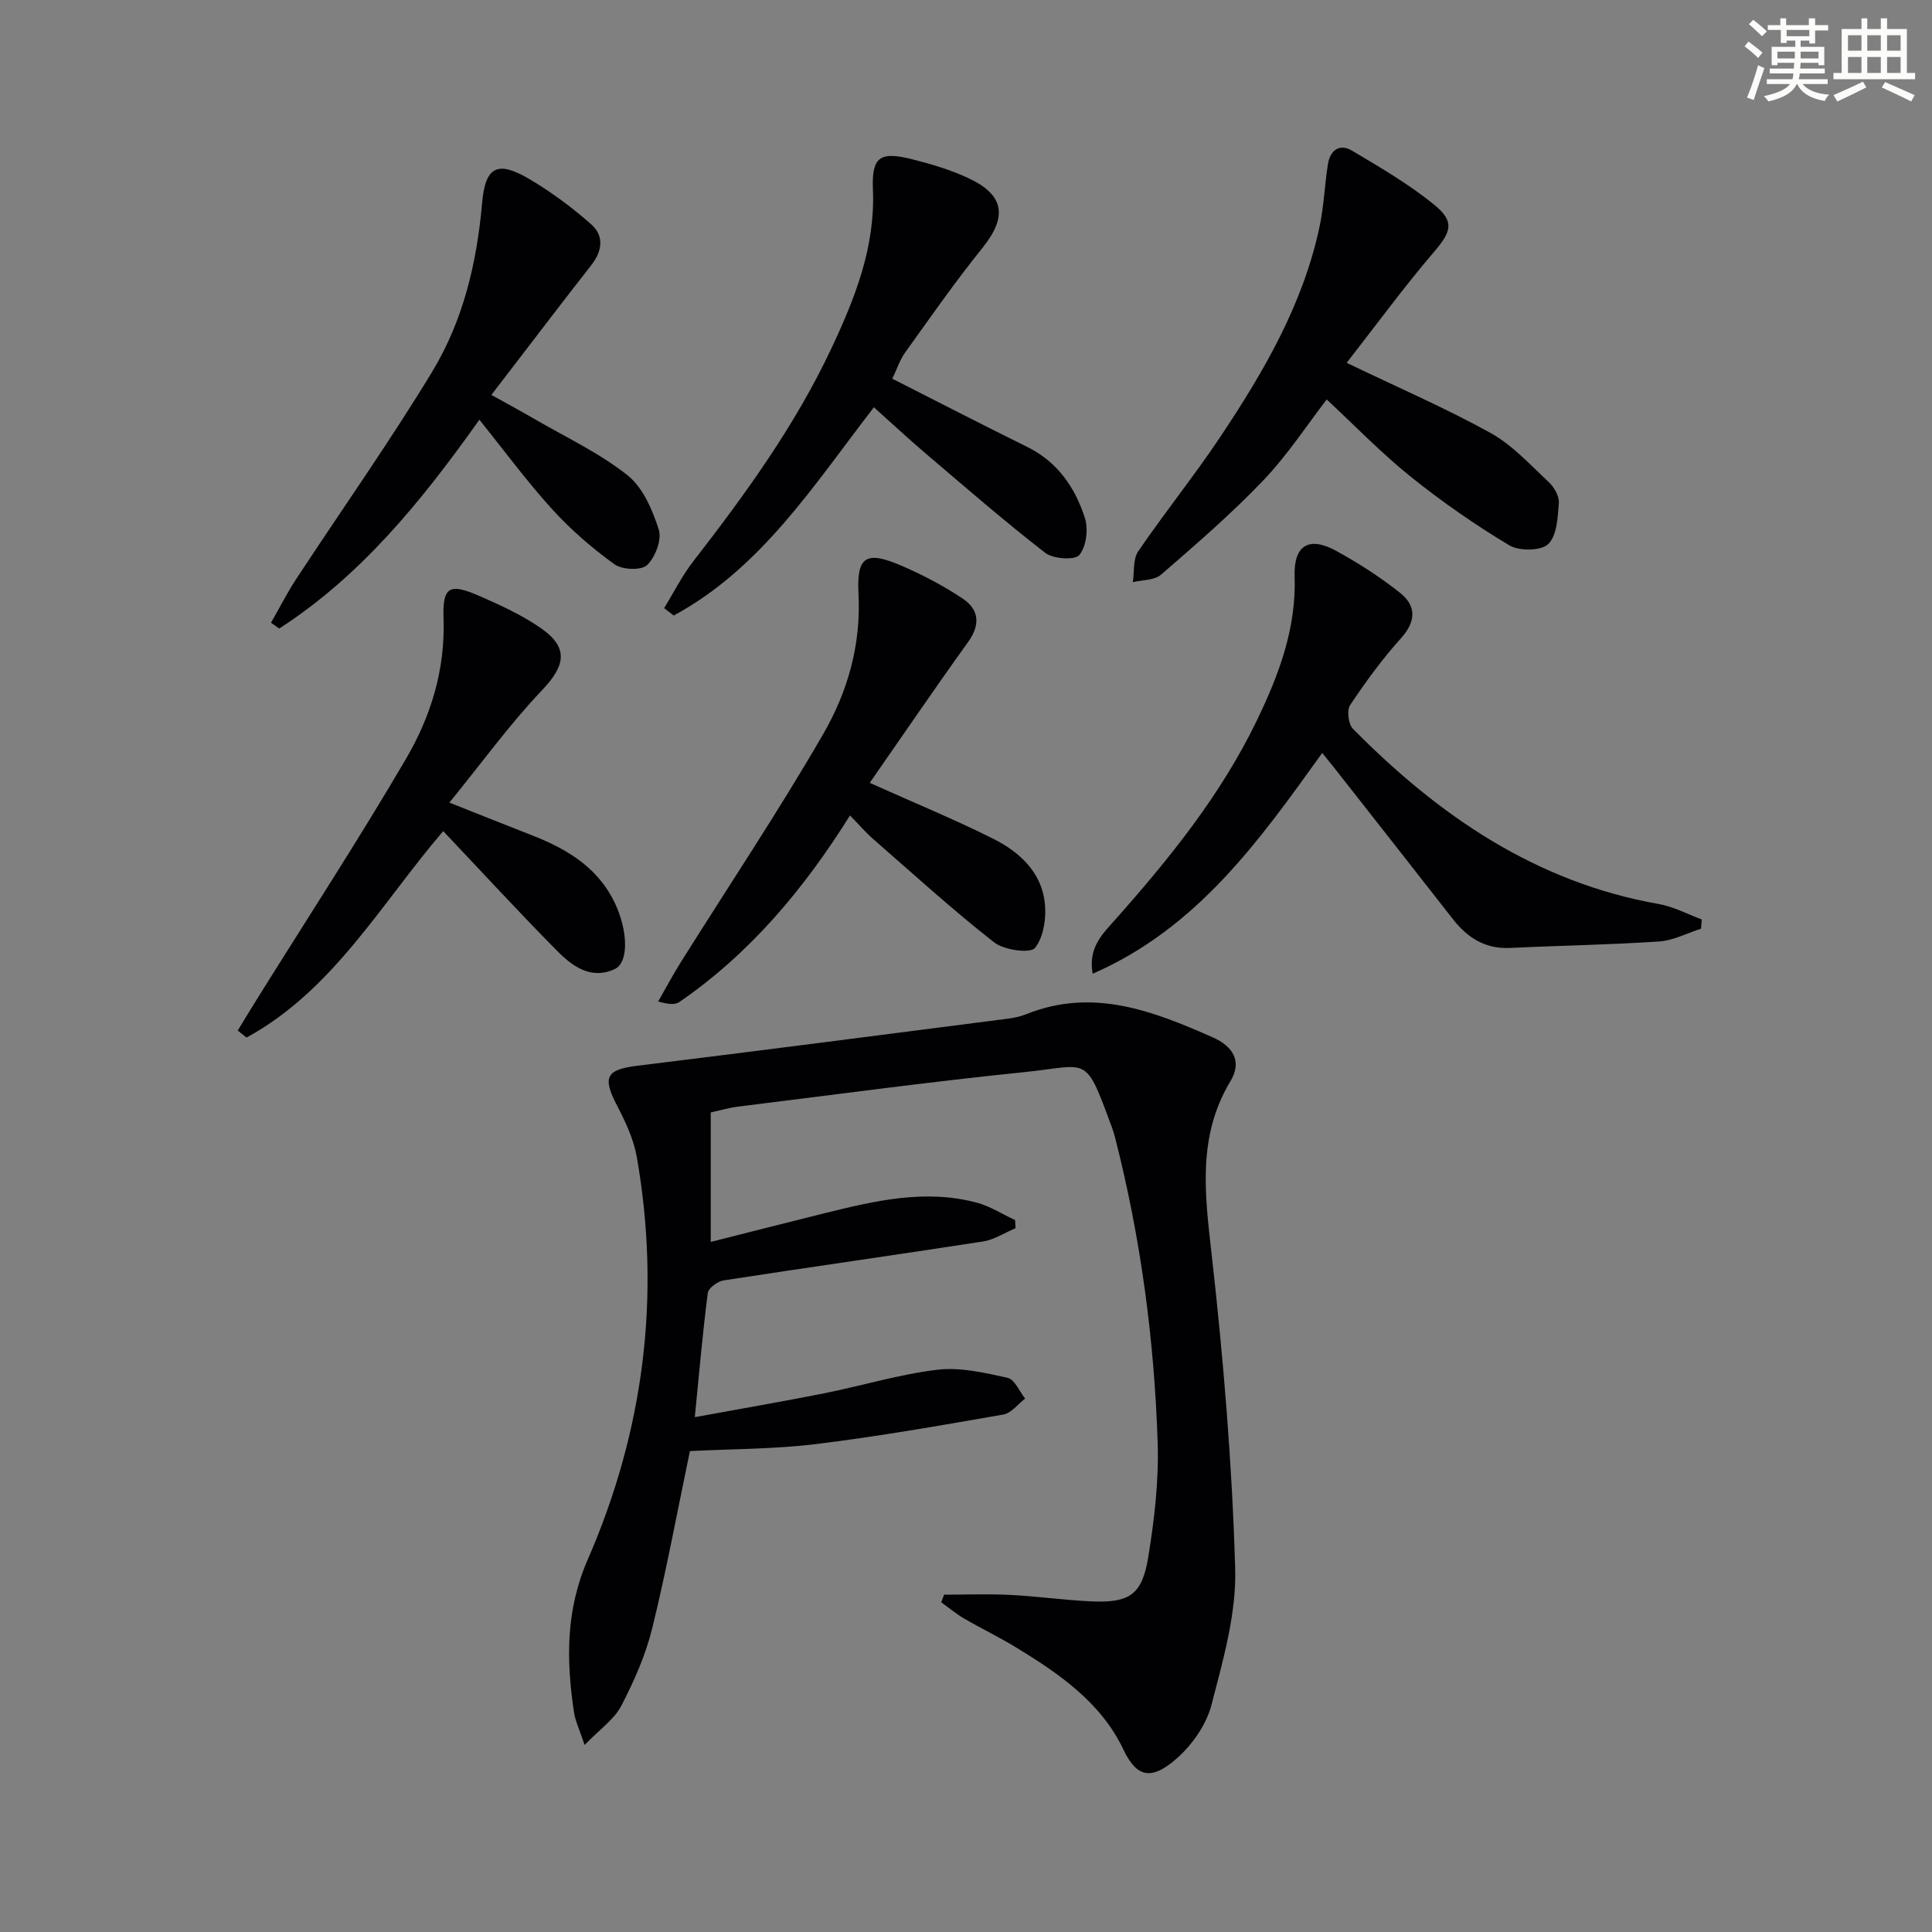
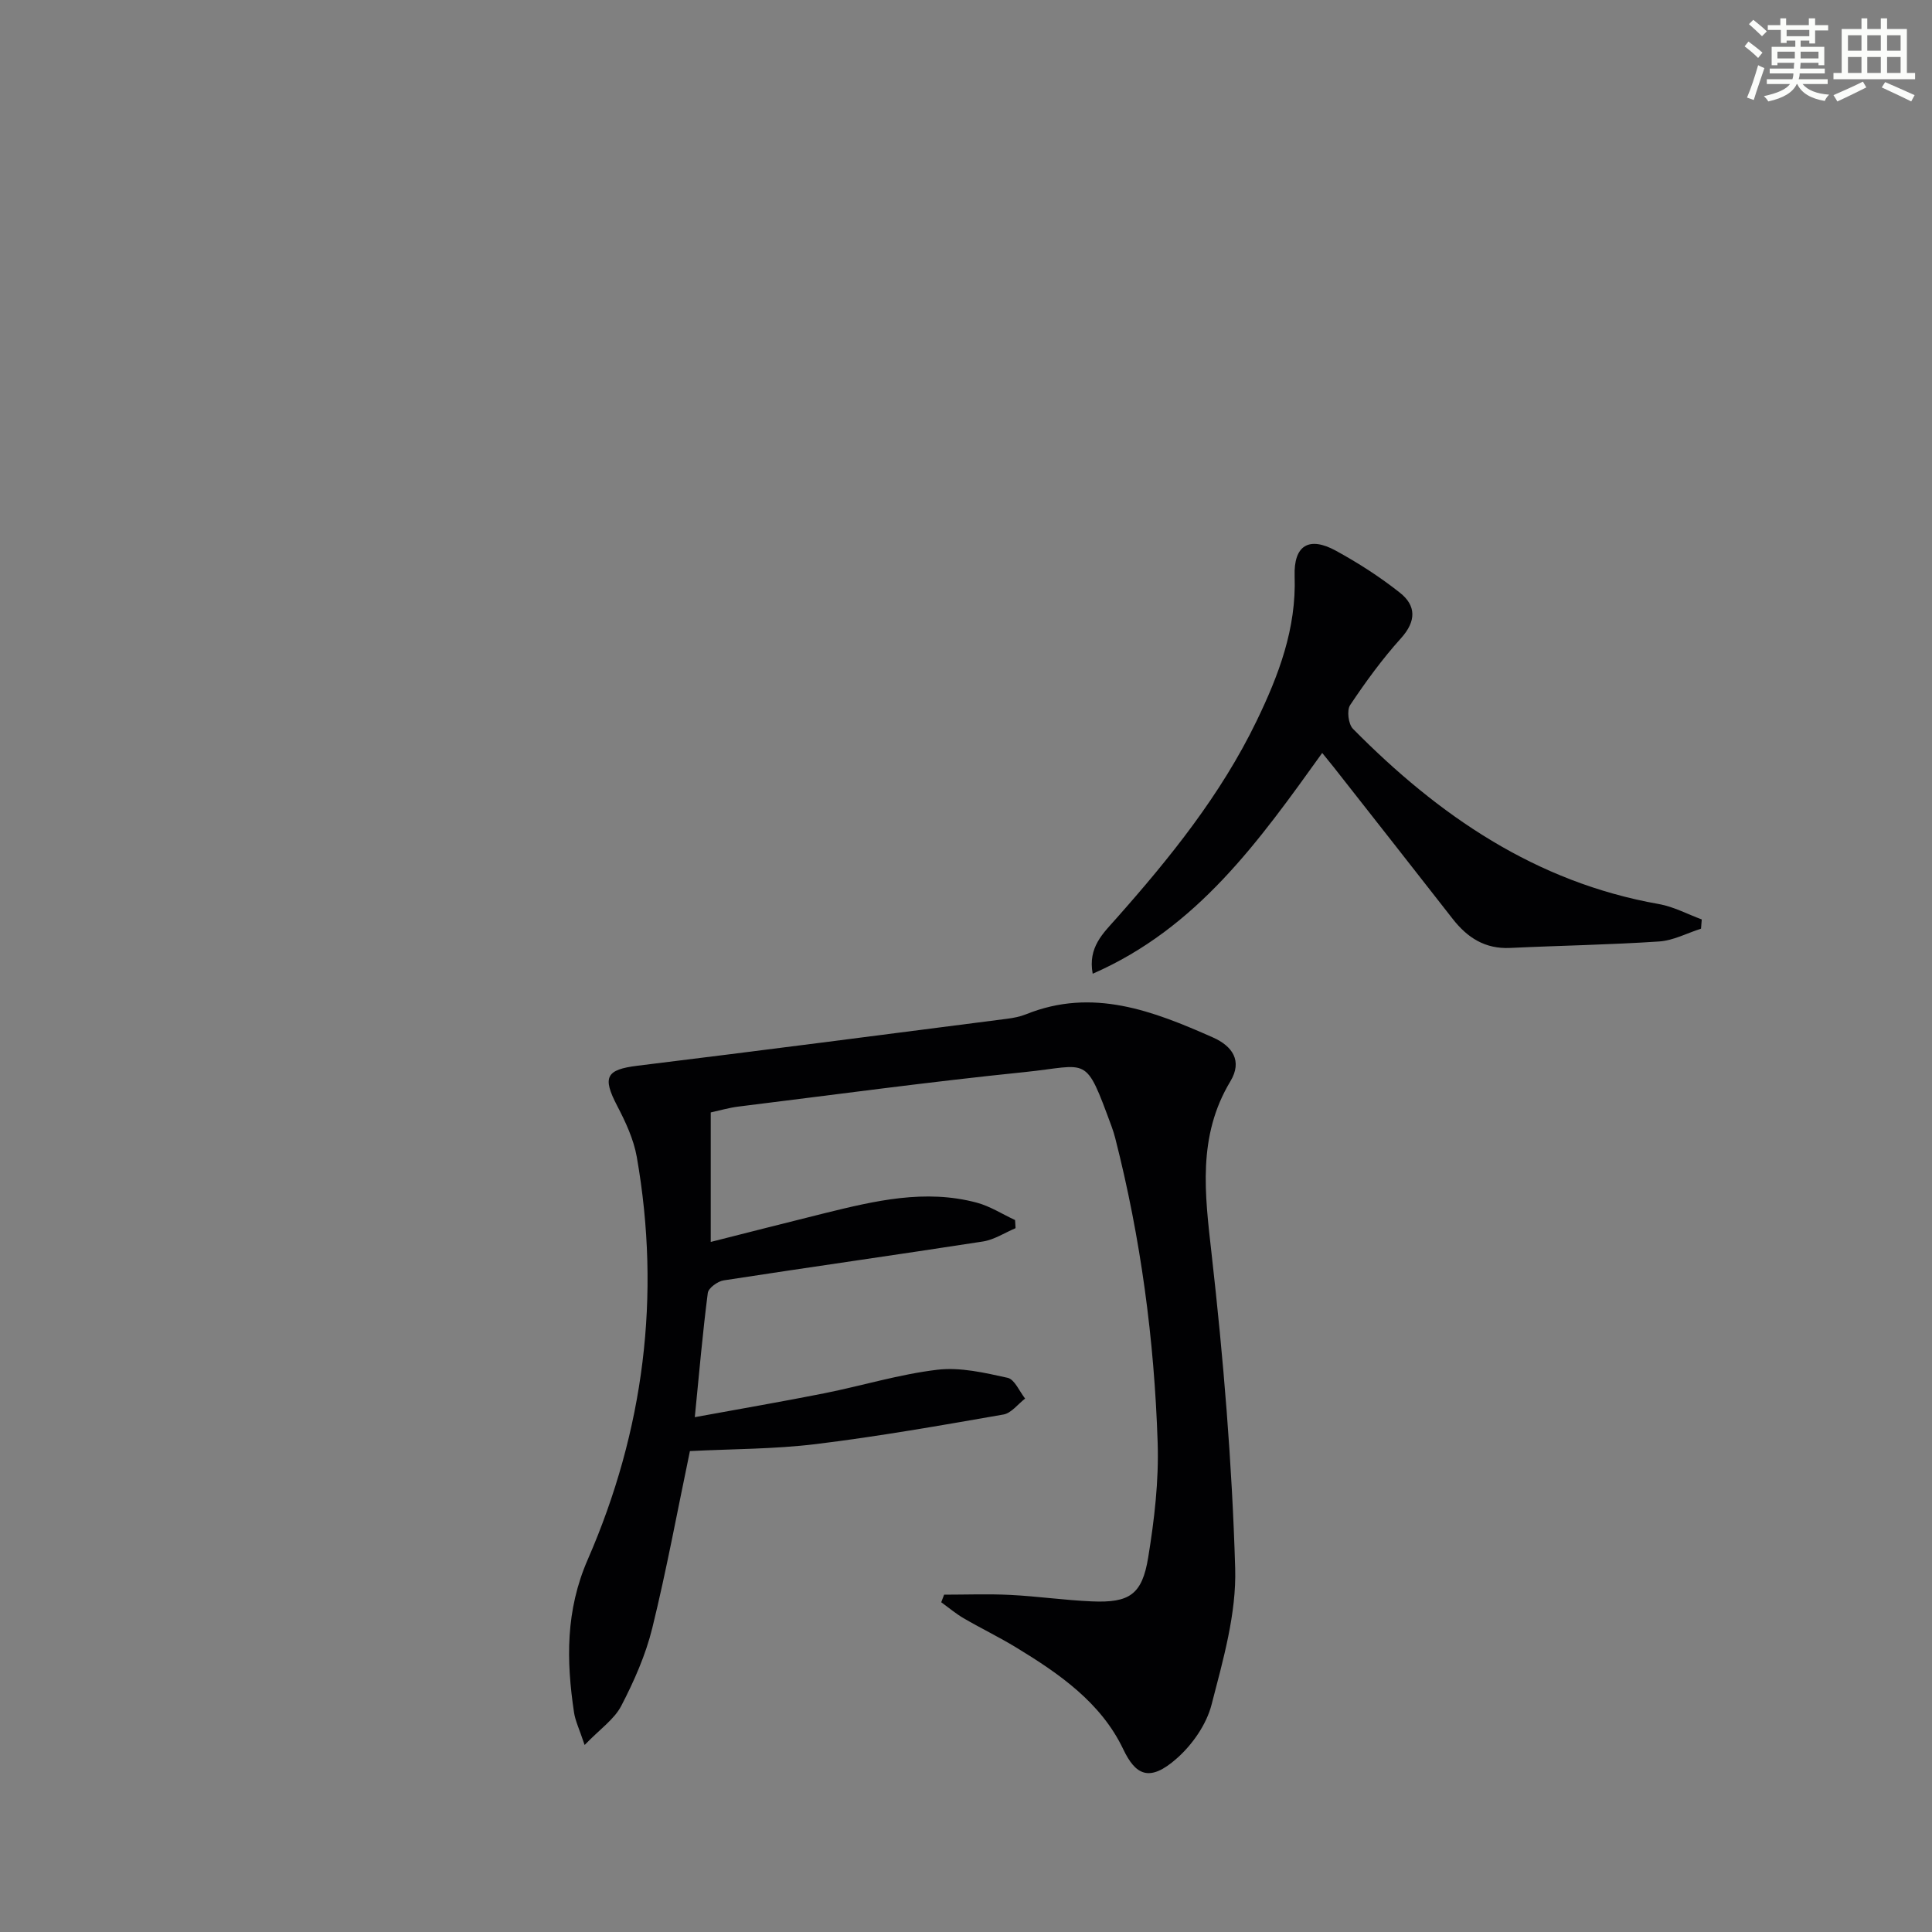
<svg xmlns="http://www.w3.org/2000/svg" enable-background="new 0 0 400 400" viewBox="0 0 400 400">
  <rect x="0" y="0" width="400" height="400" fill="#808080" stroke="none" />
  <g fill="#010103">
    <path d="m195.47 330.16c4.57 0 9.14-.18 13.7.05 5.64.28 11.25 1.1 16.89 1.34 7.76.33 10.4-1.38 11.66-9.09 1.28-7.84 2.22-15.88 1.96-23.79-.69-21.28-3.5-42.34-8.78-63.02-.21-.8-.45-1.6-.74-2.38-5.58-15.12-4.61-12.68-17.99-11.31-19.82 2.02-39.56 4.71-59.33 7.15-1.91.24-3.78.79-5.69 1.21v26.81c8.13-2.05 15.88-4.05 23.66-5.97 10.35-2.55 20.75-5.02 31.43-2.16 2.76.74 5.29 2.38 7.92 3.6.03.56.07 1.12.1 1.68-2.25.95-4.43 2.4-6.77 2.76-17.88 2.77-35.79 5.29-53.67 8.05-1.24.19-3.15 1.58-3.28 2.61-1.06 8.2-1.77 16.44-2.69 25.71 9.44-1.73 18.18-3.23 26.88-4.96 7.8-1.56 15.49-3.93 23.35-4.86 4.73-.56 9.77.62 14.53 1.67 1.46.32 2.44 2.8 3.63 4.3-1.49 1.14-2.85 3.01-4.49 3.3-12.9 2.25-25.81 4.53-38.8 6.12-8.69 1.06-17.52 1.01-26.11 1.45-2.59 12.37-4.83 24.59-7.79 36.63-1.37 5.58-3.77 11.01-6.43 16.13-1.45 2.79-4.41 4.8-7.58 8.09-1.12-3.35-1.93-4.99-2.19-6.71-1.62-10.77-1.76-21.15 2.83-31.67 11.63-26.67 15.21-54.58 10.16-83.37-.65-3.67-2.33-7.27-4.08-10.62-3.09-5.93-2.27-7.46 4.21-8.26 25.54-3.13 51.06-6.45 76.58-9.73 1.31-.17 2.65-.43 3.87-.92 13.8-5.57 26.3-.7 38.7 4.79 4.02 1.78 6.17 4.84 3.62 9.08-6.86 11.39-5.29 23.32-3.89 35.76 2.44 21.6 4.24 43.33 4.88 65.05.28 9.38-2.5 19-4.89 28.25-1.05 4.08-3.94 8.24-7.14 11.08-5.78 5.15-8.63 3.43-11.16-1.88-4.6-9.64-13.25-15.62-22.14-21.03-3.55-2.16-7.3-3.97-10.89-6.06-1.63-.95-3.1-2.2-4.64-3.31.21-.54.4-1.05.6-1.57z" />
    <path d="m226.23 201.6c-1.03-5.47 2.2-8.41 4.83-11.38 11.17-12.6 21.69-25.64 29.09-40.92 4.59-9.49 8.26-19.13 7.89-30-.22-6.42 2.99-8.31 8.52-5.29 4.63 2.53 9.14 5.43 13.27 8.7 3.38 2.67 3.43 5.88.24 9.42-3.88 4.3-7.32 9.03-10.54 13.85-.72 1.08-.37 3.94.58 4.91 17.73 17.96 37.86 31.79 63.36 36.29 3.05.54 5.91 2.09 8.86 3.18-.05.64-.1 1.27-.15 1.91-2.88.92-5.72 2.45-8.65 2.65-10.27.69-20.58.85-30.86 1.34-5.19.25-8.86-2.11-11.91-6.02-8.18-10.49-16.42-20.95-24.63-31.41-.7-.89-1.43-1.76-2.38-2.94-13.07 18.21-25.85 36.25-47.52 45.71z" />
-     <path d="m278.81 75.12c10.76 5.17 20.51 9.39 29.76 14.5 4.53 2.5 8.22 6.59 12.07 10.18 1.13 1.05 2.21 2.94 2.1 4.36-.22 2.96-.39 6.76-2.22 8.5-1.5 1.43-6.02 1.46-8.06.23-7.08-4.25-13.93-9.01-20.37-14.18-6.08-4.88-11.53-10.54-17.41-16-3.93 5.08-8.01 11.37-13.09 16.71-6.62 6.95-13.94 13.25-21.21 19.56-1.37 1.19-3.86 1.07-5.84 1.55.33-2.15.01-4.75 1.11-6.38 5.53-8.1 11.71-15.75 17.14-23.91 8.95-13.44 17.06-27.38 20.44-43.46.88-4.19 1.03-8.54 1.7-12.78.45-2.86 2.38-4.36 4.99-2.81 5.83 3.47 11.76 6.92 17 11.18 4.38 3.56 3.5 5.67-.09 9.86-6.23 7.29-11.9 15.06-18.02 22.89z" />
-     <path d="m184.74 78.41c9.71 4.92 18.79 9.61 27.96 14.13 6.26 3.09 9.89 8.41 11.91 14.68.75 2.31.3 5.95-1.15 7.69-.93 1.12-5.42.82-7.06-.45-8.51-6.6-16.65-13.68-24.87-20.67-3.52-3-6.91-6.16-10.6-9.47-12.5 16.19-23.34 33.34-41.45 43.12-.66-.51-1.32-1.02-1.98-1.53 1.98-3.22 3.68-6.65 5.98-9.62 10.81-13.94 21.15-28.18 28.69-44.24 4.89-10.41 9.06-20.93 8.56-32.86-.28-6.76 1.51-7.87 8.03-6.24 4 1 8.03 2.2 11.75 3.94 7.53 3.51 8.06 8.03 2.86 14.48-5.61 6.96-10.73 14.31-15.95 21.58-1.13 1.59-1.75 3.54-2.68 5.46z" />
-     <path d="m180.07 162.08c9.46 4.25 17.71 7.63 25.65 11.62 5.3 2.67 9.81 6.78 10.57 13.03.39 3.15-.17 7.23-2 9.52-.97 1.2-6.41.47-8.46-1.14-8.61-6.74-16.72-14.13-24.97-21.33-1.59-1.39-2.98-3.01-4.88-4.95-9.55 15.28-20.71 28.56-35.3 38.61-.85.58-2.12.56-4.41-.09 1.54-2.7 3-5.45 4.65-8.08 9.87-15.74 20.22-31.21 29.51-47.28 5.06-8.74 7.87-18.49 7.31-29.07-.41-7.8 1.63-8.92 8.87-5.81 4.39 1.89 8.7 4.15 12.67 6.8 3.4 2.26 3.77 5.38 1.16 9-6.93 9.65-13.62 19.47-20.37 29.17z" />
-     <path d="m99.25 86.9c-12.08 17.02-24.56 32.33-41.44 43.23-.57-.4-1.13-.8-1.7-1.2 1.72-3.01 3.29-6.11 5.19-9.01 9.39-14.31 19.28-28.3 28.15-42.91 6.43-10.59 9.28-22.56 10.37-35.02.67-7.64 3.27-8.75 9.79-4.91 4.53 2.67 8.83 5.87 12.78 9.35 2.71 2.39 2.34 5.53.02 8.48-5.81 7.4-11.49 14.9-17.23 22.36-1.01 1.31-2.01 2.62-3.45 4.49 3.15 1.76 6.15 3.37 9.09 5.08 6.44 3.74 13.3 6.96 19.08 11.54 3.2 2.53 5.19 7.18 6.49 11.27.67 2.08-.72 5.73-2.42 7.35-1.2 1.14-5.16.98-6.75-.17-4.64-3.35-9.06-7.17-12.91-11.41-5.2-5.71-9.8-11.99-15.06-18.52z" />
-     <path d="m93.04 166.17c6.76 2.68 11.96 4.76 17.17 6.8 7.63 2.98 14.24 7.07 17.58 15.1 2.2 5.3 2.28 11.26-.5 12.56-4.93 2.29-8.8-.58-11.97-3.79-7.94-8.03-15.59-16.35-23.56-24.77-12.89 15.05-22.78 32.96-40.72 42.75-.61-.49-1.22-.97-1.82-1.46 1.3-2.12 2.58-4.26 3.9-6.37 10.36-16.62 21.07-33.03 30.96-49.92 5.12-8.75 8.12-18.44 7.75-28.99-.23-6.65 1.21-7.4 7.43-4.69 4.39 1.92 8.84 3.96 12.75 6.68 5.79 4.03 5.04 7.75.25 12.79-6.68 7.01-12.4 14.94-19.22 23.31z" />
  </g>
  <path d="m361.2 9.6.8-1c.9.7 1.9 1.4 2.9 2.3l-.9 1.1c-1-1-2-1.8-2.8-2.4zm.5 10.6c.9-2.1 1.6-4.3 2.3-6.7.4.2.8.4 1.3.6-.7 2.1-1.5 4.3-2.2 6.6zm.4-15.2.9-.9c1 .8 2 1.6 2.8 2.4l-1 1c-.9-.9-1.8-1.7-2.7-2.5zm12.5-1.2h1.2v1.4h2.7v1.1h-2.7v2.7h-1.2v-.6h-1.8v1.3h4.9v3.8h-1.2v-.5h-3.7c0 .4-.1.9-.1 1.2h5.1v1h-5.2c0 .5-.1.9-.2 1.2h6v1h-5.2c1.1 1.3 2.9 2 5.5 2.2-.4.4-.7.8-.9 1.3-2.9-.5-4.8-1.6-5.7-3.5h-.1c-.8 1.7-2.7 2.9-5.9 3.6-.2-.4-.6-.8-.9-1.1 2.8-.6 4.6-1.4 5.4-2.5h-4.8v-1h5.3c.1-.3.2-.7.2-1.2h-4.9v-1h5c0-.4 0-.8.1-1.2h-3.5v.5h-1.2v-3.8h4.9v-1.3h-1.8v.5h-1.2v-2.7h-2.7v-1h2.6v-1.4h1.2v1.4h4.7v-1.4zm-6.6 8.3h3.6c0-.4 0-.9 0-1.4h-3.6zm1.9-4.6h4.7v-1.3h-4.7zm6.6 3.2h-3.7v1.4h3.7z" fill="#fbfcfa" />
  <path d="m385.3 3.8h1.3v2.2h2.8v-2.2h1.3v2.2h4.1v9.1h1.7v1.3h-16.9v-1.3h1.7v-9.1h4.1v-2.2zm.4 13.1.7 1.2c-1.8.9-3.8 1.9-6 2.9-.2-.4-.5-.8-.8-1.3 2.3-1 4.3-1.9 6.1-2.8zm-3.1-6.4h2.8v-3.2h-2.8zm0 4.6h2.8v-3.3h-2.8zm4-4.6h2.8v-3.2h-2.8zm0 4.6h2.8v-3.3h-2.8zm3.7 1.9c2.1.9 4.1 1.8 6.1 2.7l-.7 1.3c-2.2-1.1-4.2-2-6.1-2.9zm3.2-9.7h-2.8v3.2h2.8zm-2.8 7.8h2.8v-3.3h-2.8z" fill="#fbfcfa" />
</svg>